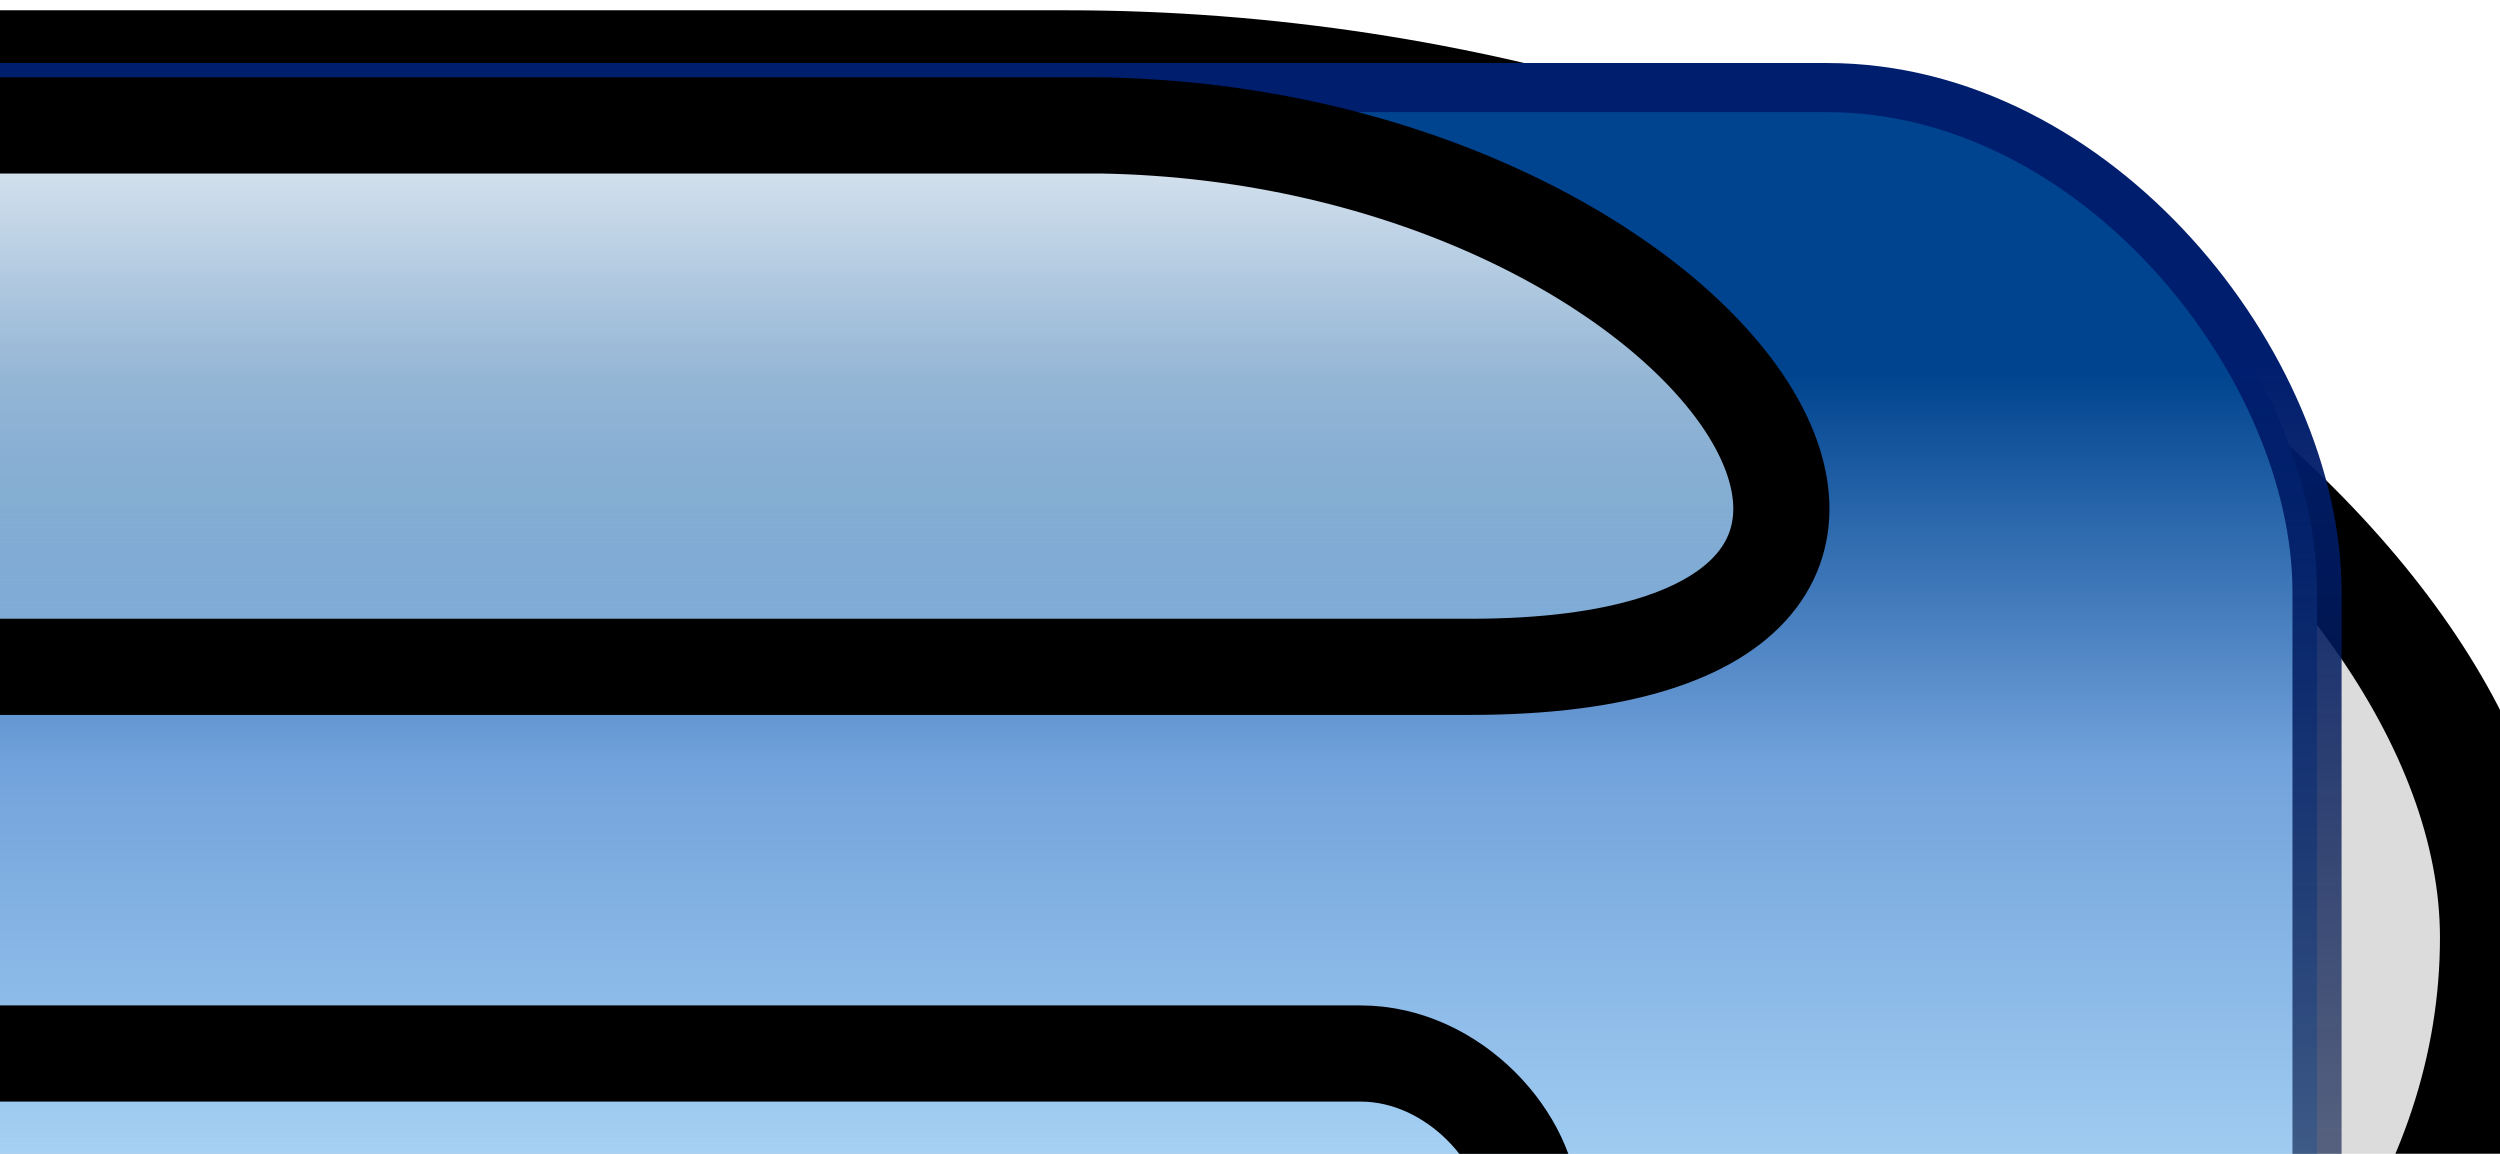
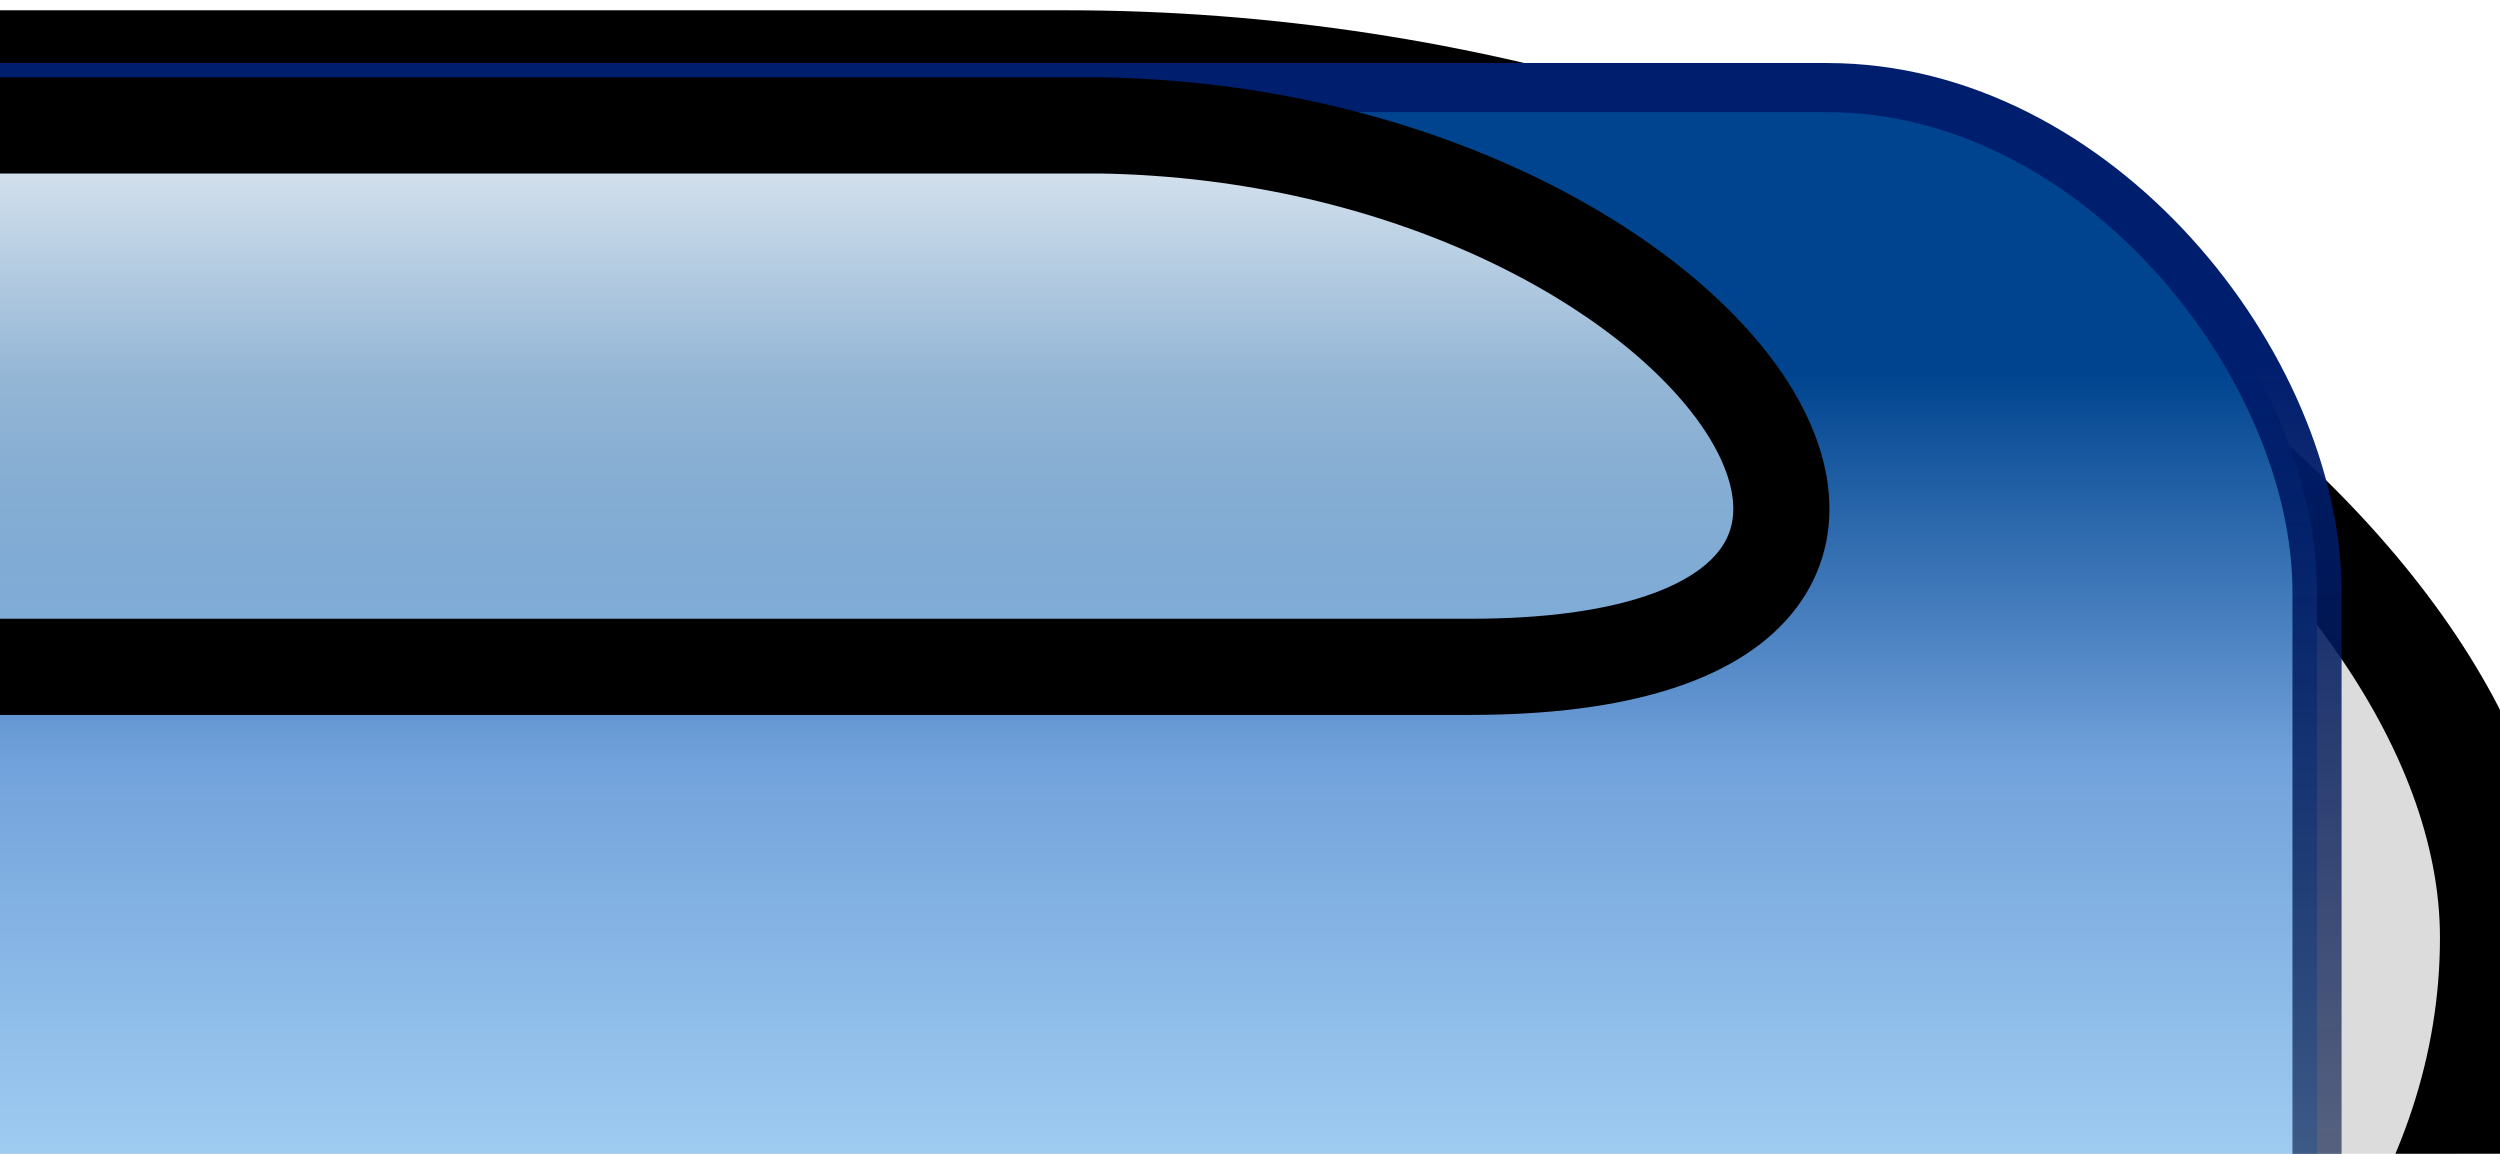
<svg xmlns="http://www.w3.org/2000/svg" xmlns:xlink="http://www.w3.org/1999/xlink" width="52" height="24">
  <defs>
    <linearGradient id="linearGradient3322">
      <stop stop-color="#bce6ff" offset="0" id="stop3324" />
      <stop stop-color="#72a2db" id="stop3326" offset="0.623" />
      <stop stop-color="#00448f" offset="1" id="stop3328" />
    </linearGradient>
    <linearGradient id="linearGradient3255">
      <stop stop-color="#001e6e" id="stop3257" offset="0" />
      <stop stop-color="#000000" stop-opacity="0" id="stop3259" offset="1" />
    </linearGradient>
    <linearGradient id="linearGradient3247">
      <stop stop-color="#d1fdff" id="stop3249" offset="0" />
      <stop stop-color="#c4e6ff" stop-opacity="0" id="stop3251" offset="1" />
    </linearGradient>
    <linearGradient id="linearGradient3237">
      <stop stop-color="#ffffff" id="stop3239" offset="0" />
      <stop stop-color="#d1f3ff" stop-opacity="0.256" id="stop3241" offset="1" />
    </linearGradient>
    <linearGradient y2="0" x2="0.556" y1="1.029" x1="0.556" id="linearGradient3307" xlink:href="#linearGradient3247" />
    <linearGradient y2="1.182" x2="0.5" y1="-0" x1="0.5" id="linearGradient3310" xlink:href="#linearGradient3237" />
    <linearGradient y2="0.178" x2="0.561" y1="0.808" x1="0.561" id="linearGradient3313" xlink:href="#linearGradient3322" />
    <linearGradient y2="1.404" x2="0.366" y1="0.172" x1="0.366" id="linearGradient3315" xlink:href="#linearGradient3255" />
    <filter id="filter3318">
      <feGaussianBlur id="feGaussianBlur3320" stdDeviation="0.38" />
    </filter>
  </defs>
  <g>
    <title>Layer 1</title>
    <g stroke="null" id="layer1">
      <g stroke="null" id="g2413">
        <rect fill="#000000" fill-opacity="0.14" stroke-miterlimit="4" stroke-dashoffset="0" filter="url(#filter3318)" y="1" x="0.306" height="23.542" width="52.421" id="button_shadow" ry="11.771" rx="11.93" transform="matrix(2.499,0,0,1.572,-79.764,-0.572) " />
        <rect stroke="url(#linearGradient3315)" fill="url(#linearGradient3313)" stroke-width="1.022" stroke-miterlimit="4" stroke-dashoffset="0" id="glossy_button" width="123.388" height="33.748" x="-75.194" y="1.822" ry="10.489" rx="10.192" />
-         <path opacity="0.884" fill="url(#linearGradient3310)" stroke-width="2" stroke-miterlimit="4" stroke-dashoffset="0" d="m-49.833,2.609l72.742,0c12.714,0.219 20.272,11.261 7.676,11.261l-88.173,0c-12.596,0 -5.038,-11.042 7.756,-11.261z" id="light_reflex" />
-         <rect fill="url(#linearGradient3307)" stroke-width="2" stroke-miterlimit="4" stroke-dashoffset="0" id="filtered_light" width="90.692" height="11.261" x="-58.846" y="21.913" ry="3.294" rx="3.546" />
+         <path opacity="0.884" fill="url(#linearGradient3310)" stroke-width="2" stroke-miterlimit="4" stroke-dashoffset="0" d="m-49.833,2.609l72.742,0c12.714,0.219 20.272,11.261 7.676,11.261l-88.173,0c-12.596,0 -5.038,-11.042 7.756,-11.261" id="light_reflex" />
      </g>
    </g>
  </g>
</svg>